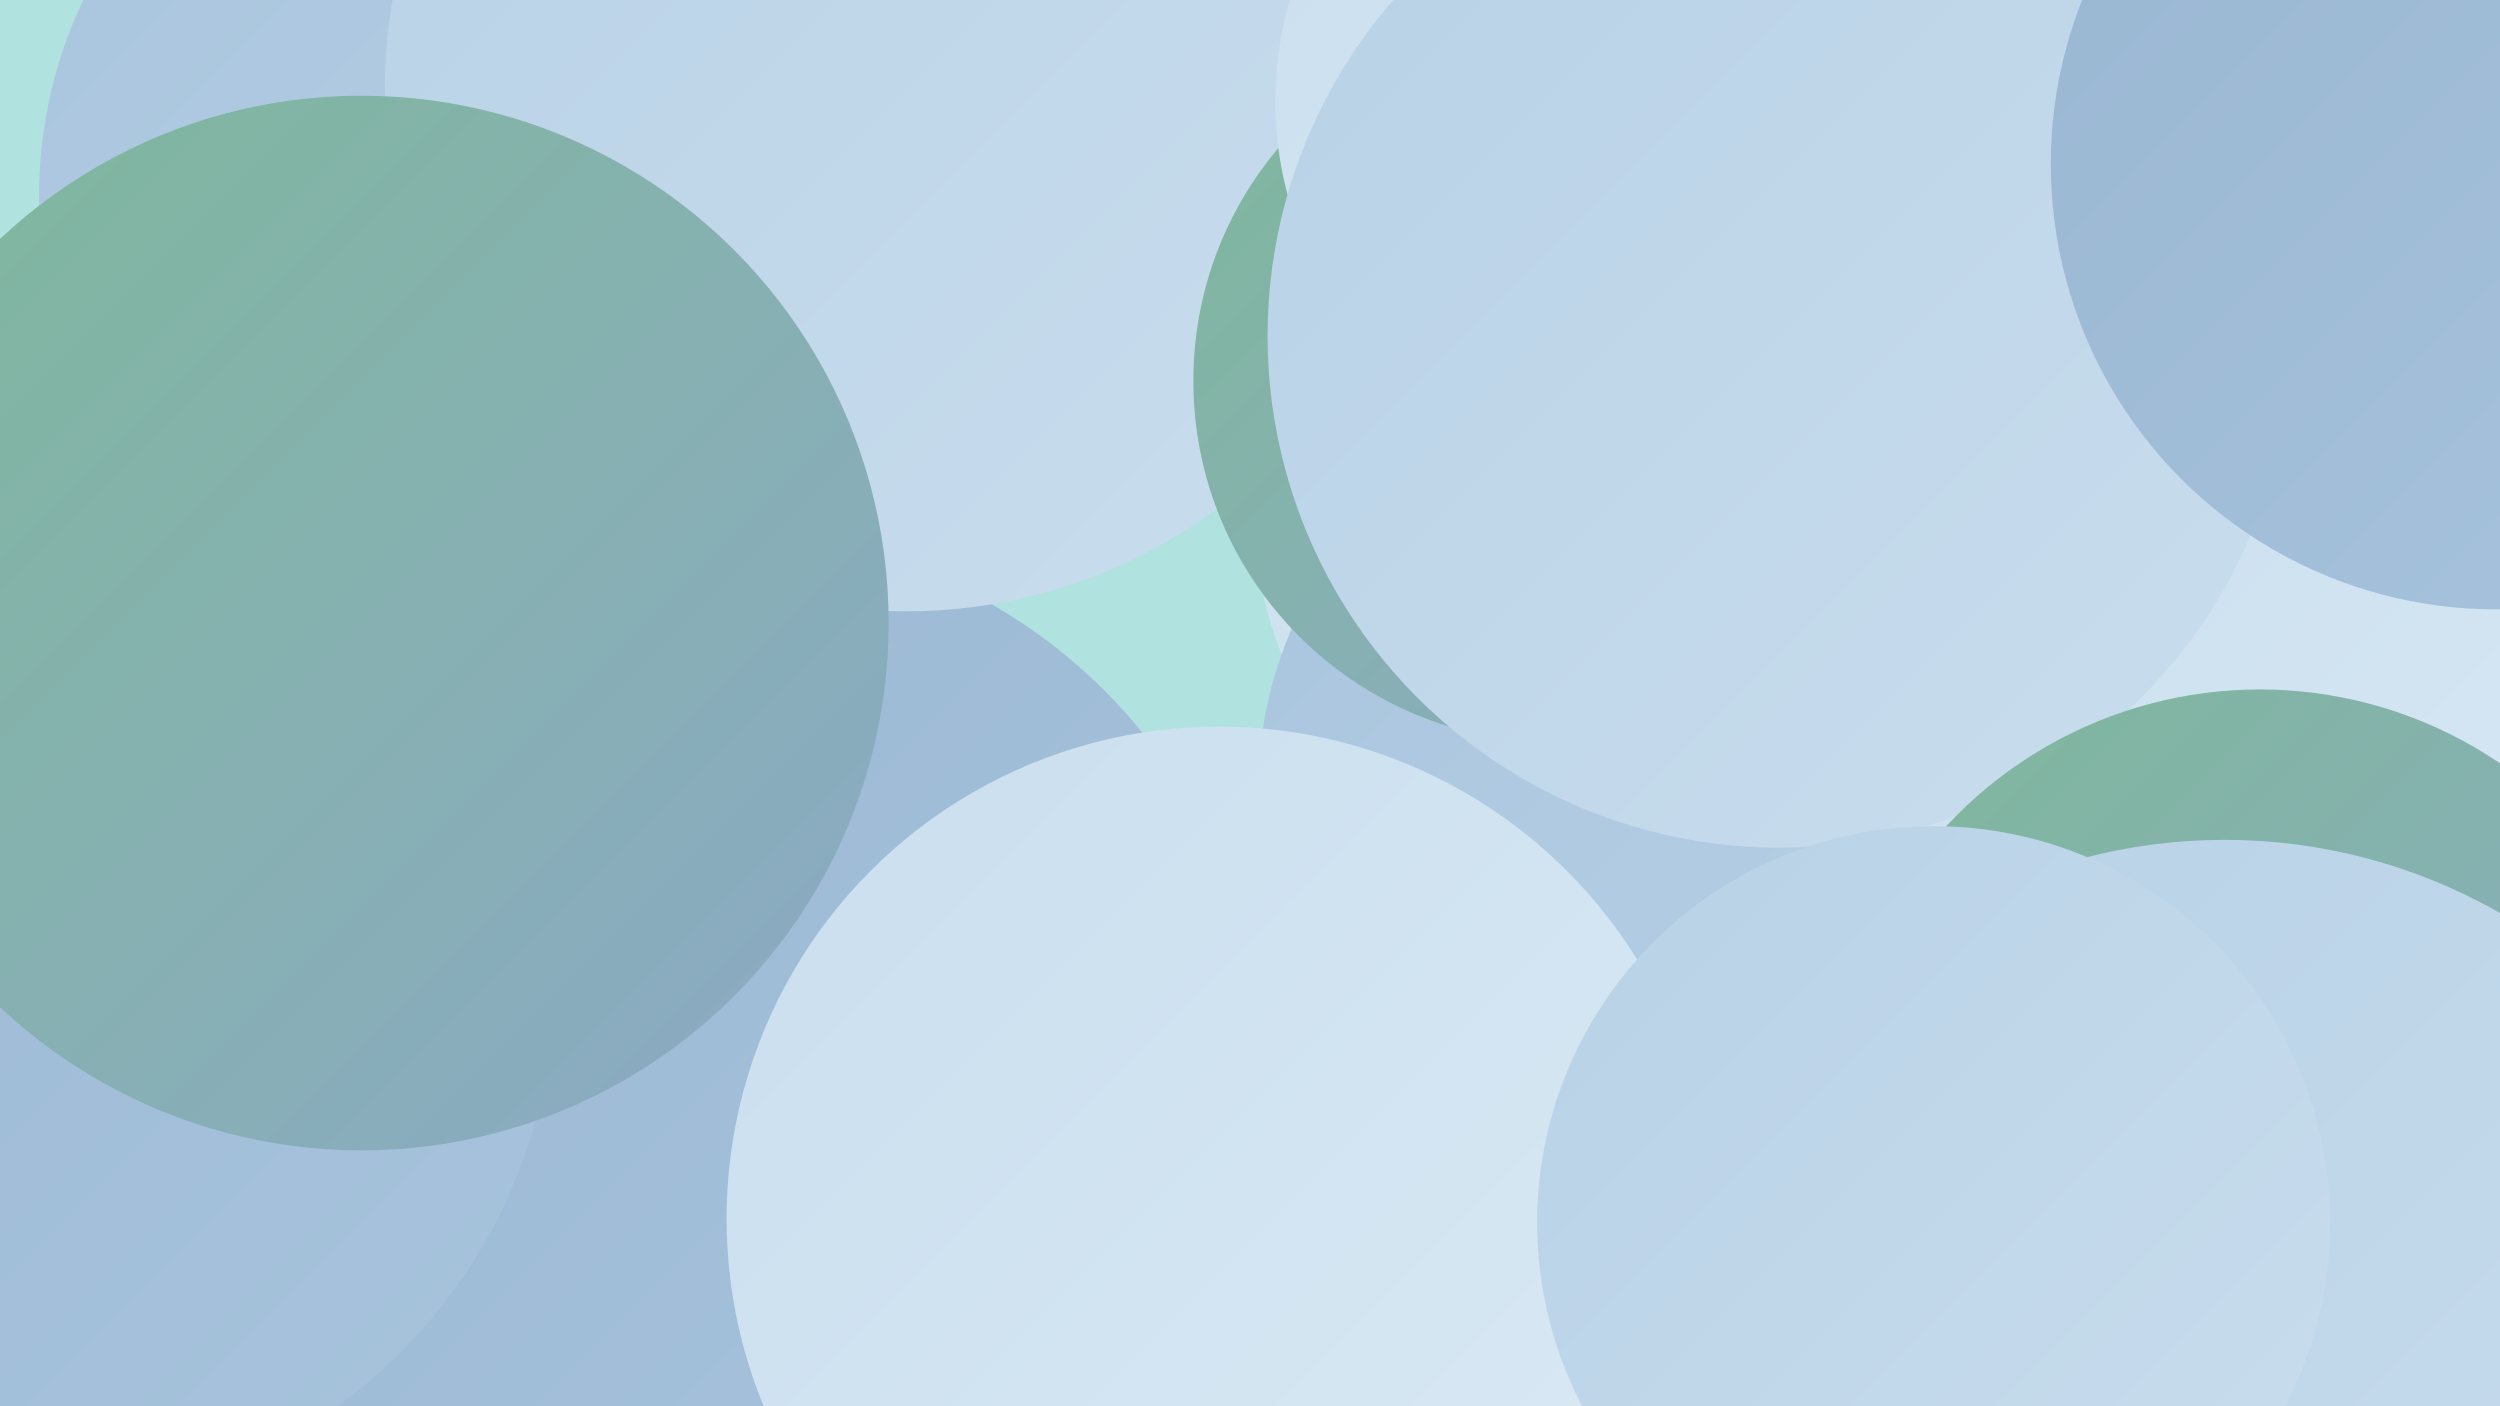
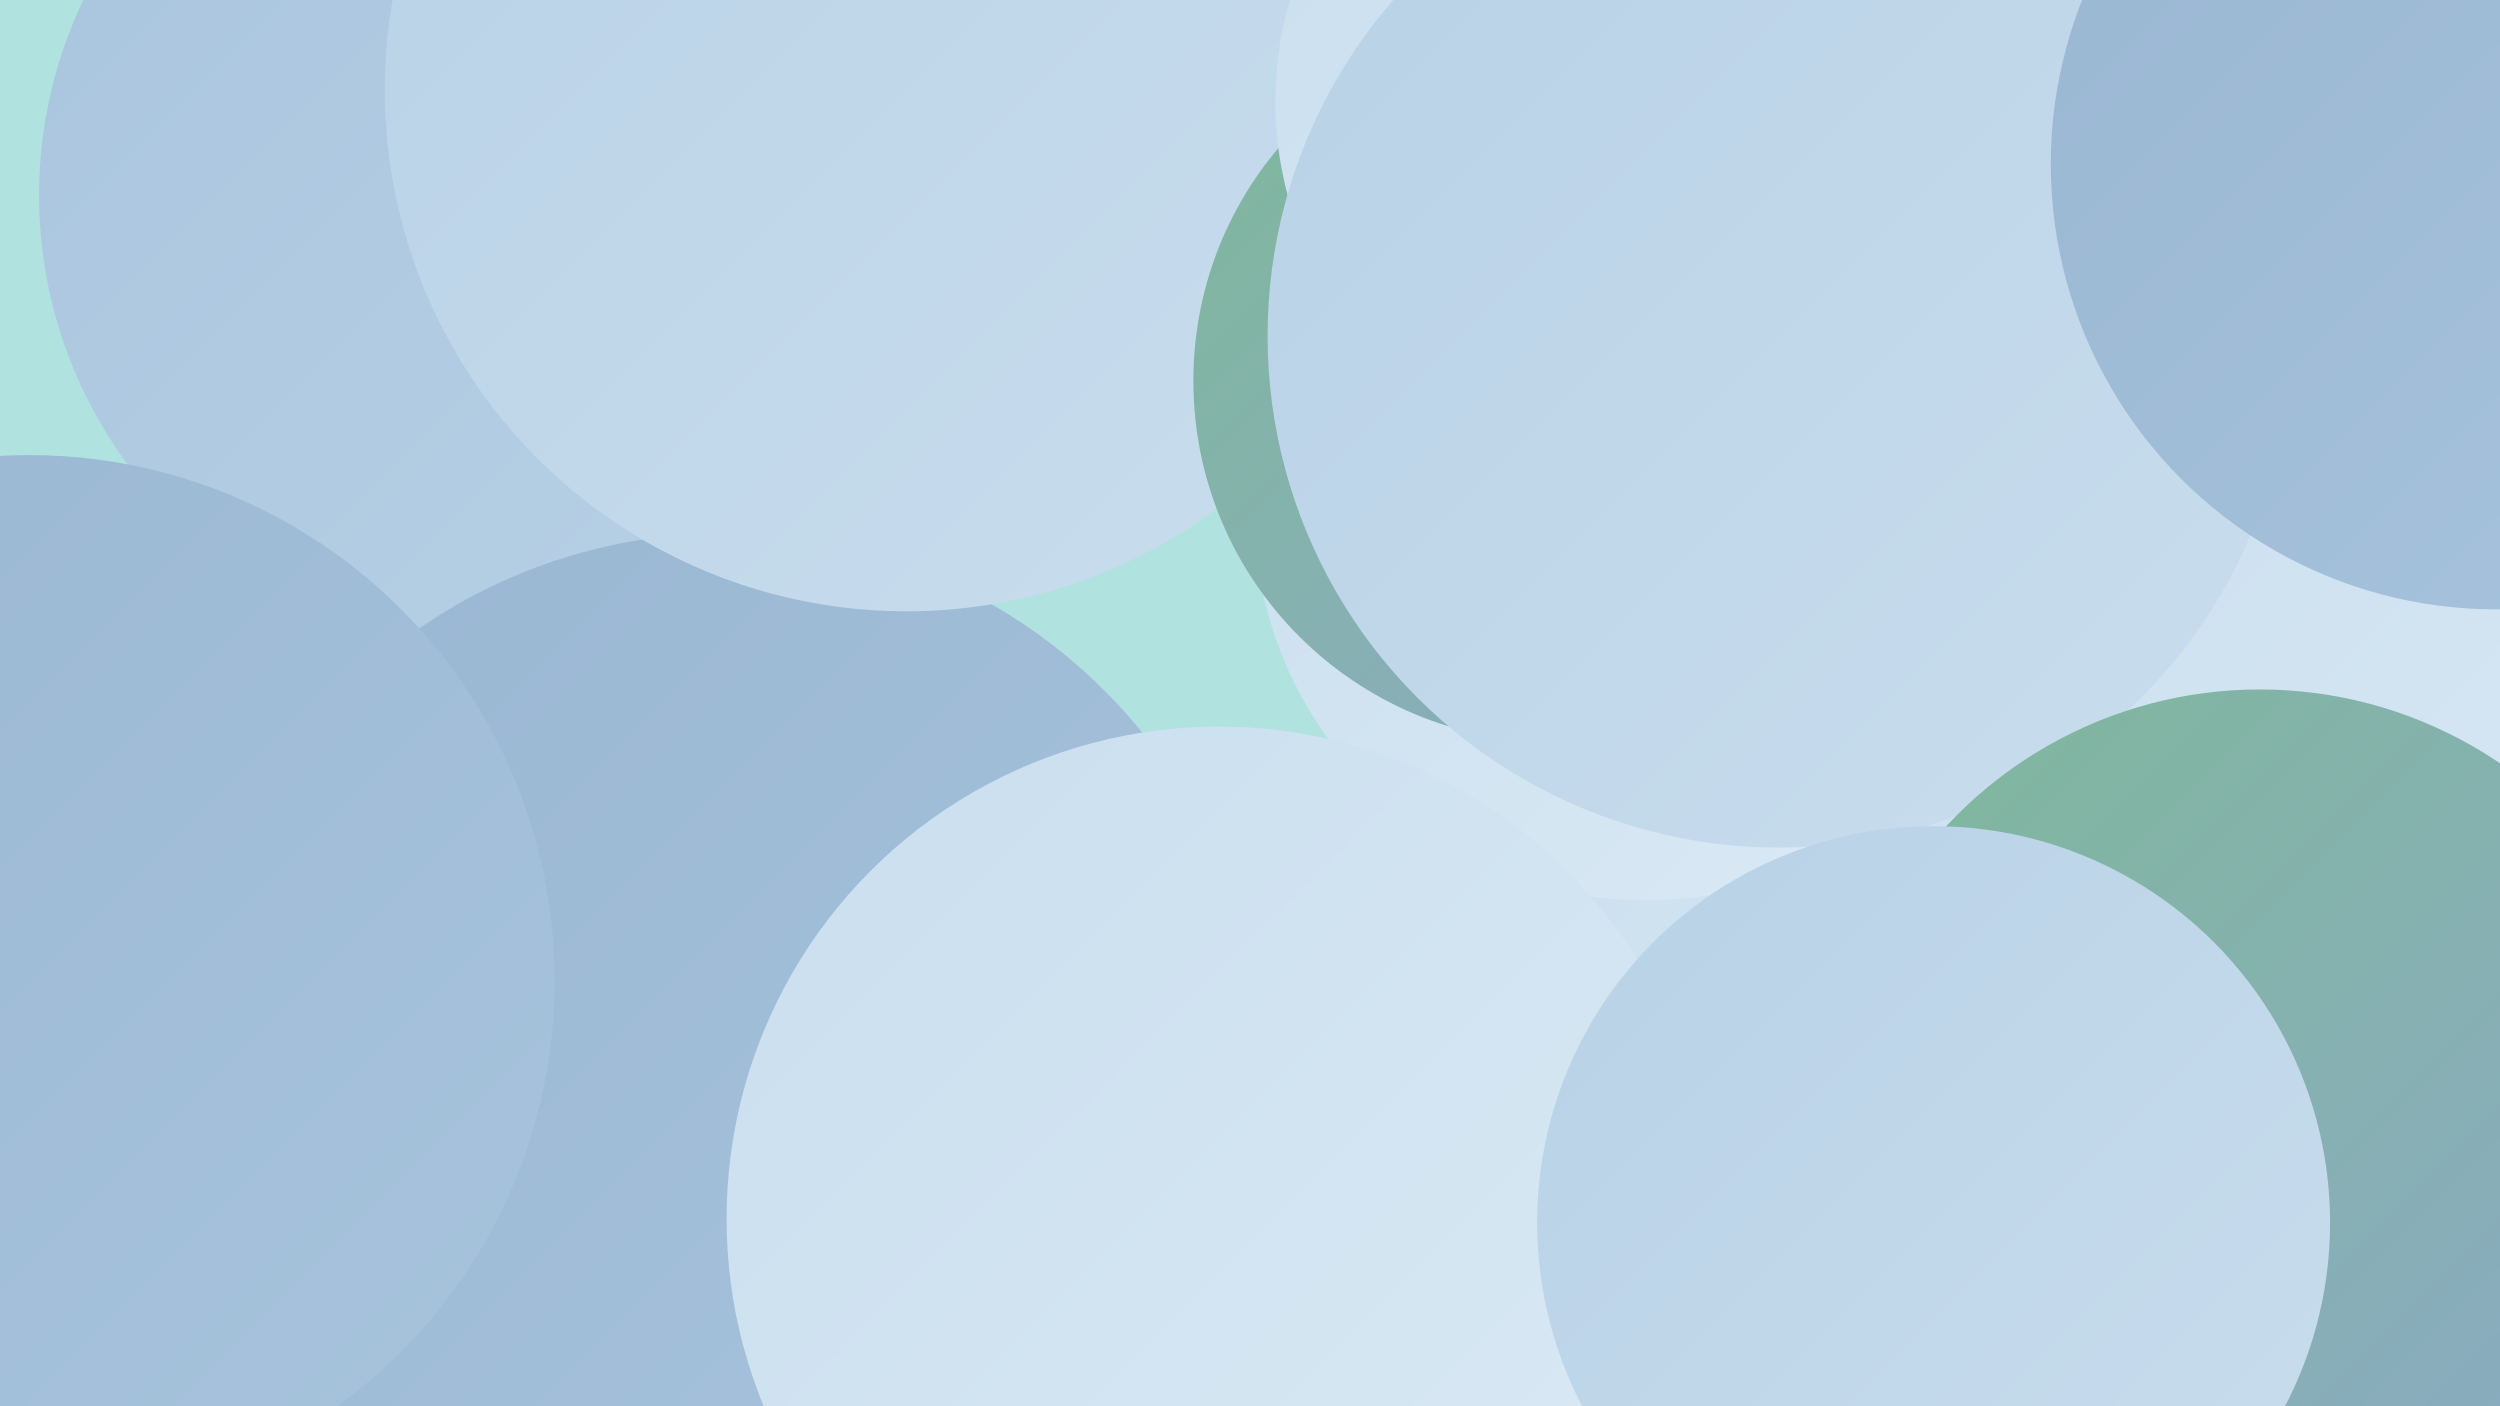
<svg xmlns="http://www.w3.org/2000/svg" width="1280" height="720">
  <defs>
    <linearGradient id="grad0" x1="0%" y1="0%" x2="100%" y2="100%">
      <stop offset="0%" style="stop-color:#7fb89b;stop-opacity:1" />
      <stop offset="100%" style="stop-color:#8ca9c6;stop-opacity:1" />
    </linearGradient>
    <linearGradient id="grad1" x1="0%" y1="0%" x2="100%" y2="100%">
      <stop offset="0%" style="stop-color:#8ca9c6;stop-opacity:1" />
      <stop offset="100%" style="stop-color:#99b6d2;stop-opacity:1" />
    </linearGradient>
    <linearGradient id="grad2" x1="0%" y1="0%" x2="100%" y2="100%">
      <stop offset="0%" style="stop-color:#99b6d2;stop-opacity:1" />
      <stop offset="100%" style="stop-color:#a8c4dd;stop-opacity:1" />
    </linearGradient>
    <linearGradient id="grad3" x1="0%" y1="0%" x2="100%" y2="100%">
      <stop offset="0%" style="stop-color:#a8c4dd;stop-opacity:1" />
      <stop offset="100%" style="stop-color:#b8d1e6;stop-opacity:1" />
    </linearGradient>
    <linearGradient id="grad4" x1="0%" y1="0%" x2="100%" y2="100%">
      <stop offset="0%" style="stop-color:#b8d1e6;stop-opacity:1" />
      <stop offset="100%" style="stop-color:#c9deee;stop-opacity:1" />
    </linearGradient>
    <linearGradient id="grad5" x1="0%" y1="0%" x2="100%" y2="100%">
      <stop offset="0%" style="stop-color:#c9deee;stop-opacity:1" />
      <stop offset="100%" style="stop-color:#dbeaf5;stop-opacity:1" />
    </linearGradient>
    <linearGradient id="grad6" x1="0%" y1="0%" x2="100%" y2="100%">
      <stop offset="0%" style="stop-color:#dbeaf5;stop-opacity:1" />
      <stop offset="100%" style="stop-color:#7fb89b;stop-opacity:1" />
    </linearGradient>
  </defs>
  <rect width="1280" height="720" fill="#b0e2e0" />
  <circle cx="856" cy="601" r="187" fill="url(#grad5)" />
  <circle cx="252" cy="100" r="232" fill="url(#grad3)" />
  <circle cx="371" cy="548" r="275" fill="url(#grad2)" />
  <circle cx="1040" cy="300" r="206" fill="url(#grad4)" />
  <circle cx="1262" cy="125" r="282" fill="url(#grad1)" />
-   <circle cx="777" cy="611" r="221" fill="url(#grad6)" />
  <circle cx="842" cy="261" r="200" fill="url(#grad5)" />
  <circle cx="464" cy="46" r="267" fill="url(#grad4)" />
-   <circle cx="857" cy="406" r="213" fill="url(#grad3)" />
  <circle cx="15" cy="502" r="269" fill="url(#grad2)" />
  <circle cx="796" cy="195" r="185" fill="url(#grad0)" />
  <circle cx="837" cy="52" r="184" fill="url(#grad5)" />
  <circle cx="1212" cy="369" r="258" fill="url(#grad5)" />
  <circle cx="911" cy="172" r="262" fill="url(#grad4)" />
  <circle cx="1278" cy="84" r="228" fill="url(#grad2)" />
  <circle cx="624" cy="624" r="252" fill="url(#grad5)" />
  <circle cx="1157" cy="572" r="219" fill="url(#grad0)" />
-   <circle cx="185" cy="319" r="270" fill="url(#grad0)" />
-   <circle cx="1139" cy="714" r="284" fill="url(#grad4)" />
  <circle cx="990" cy="626" r="203" fill="url(#grad4)" />
</svg>